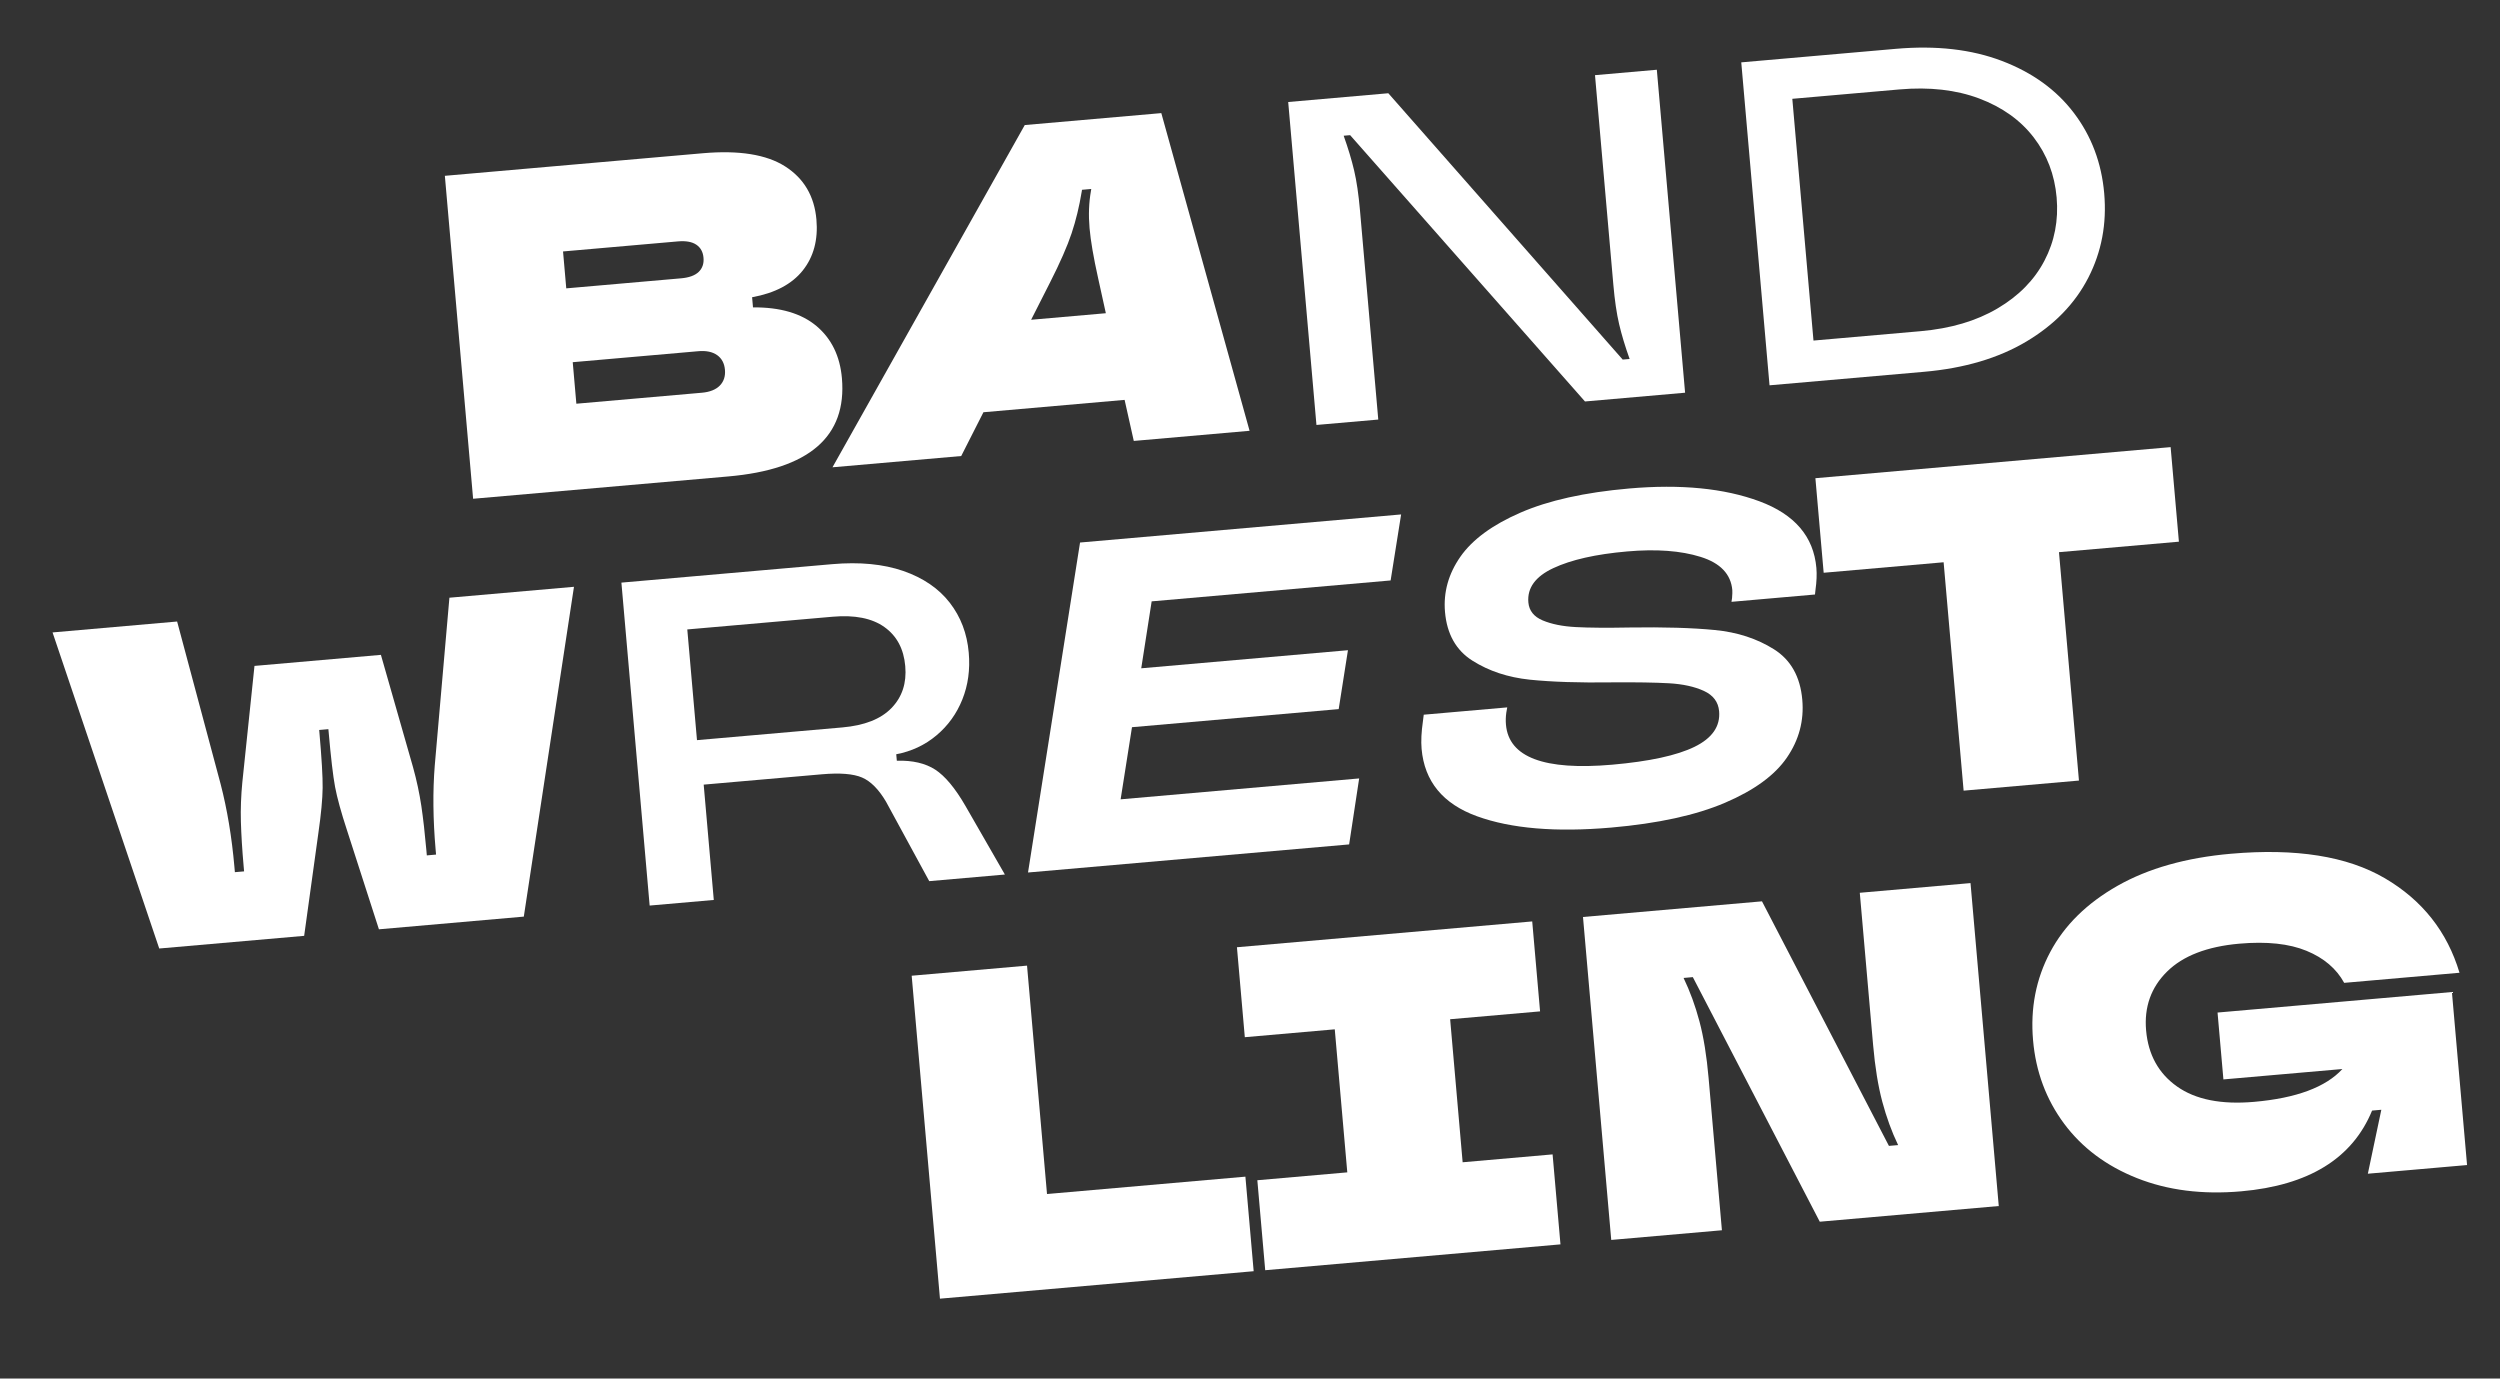
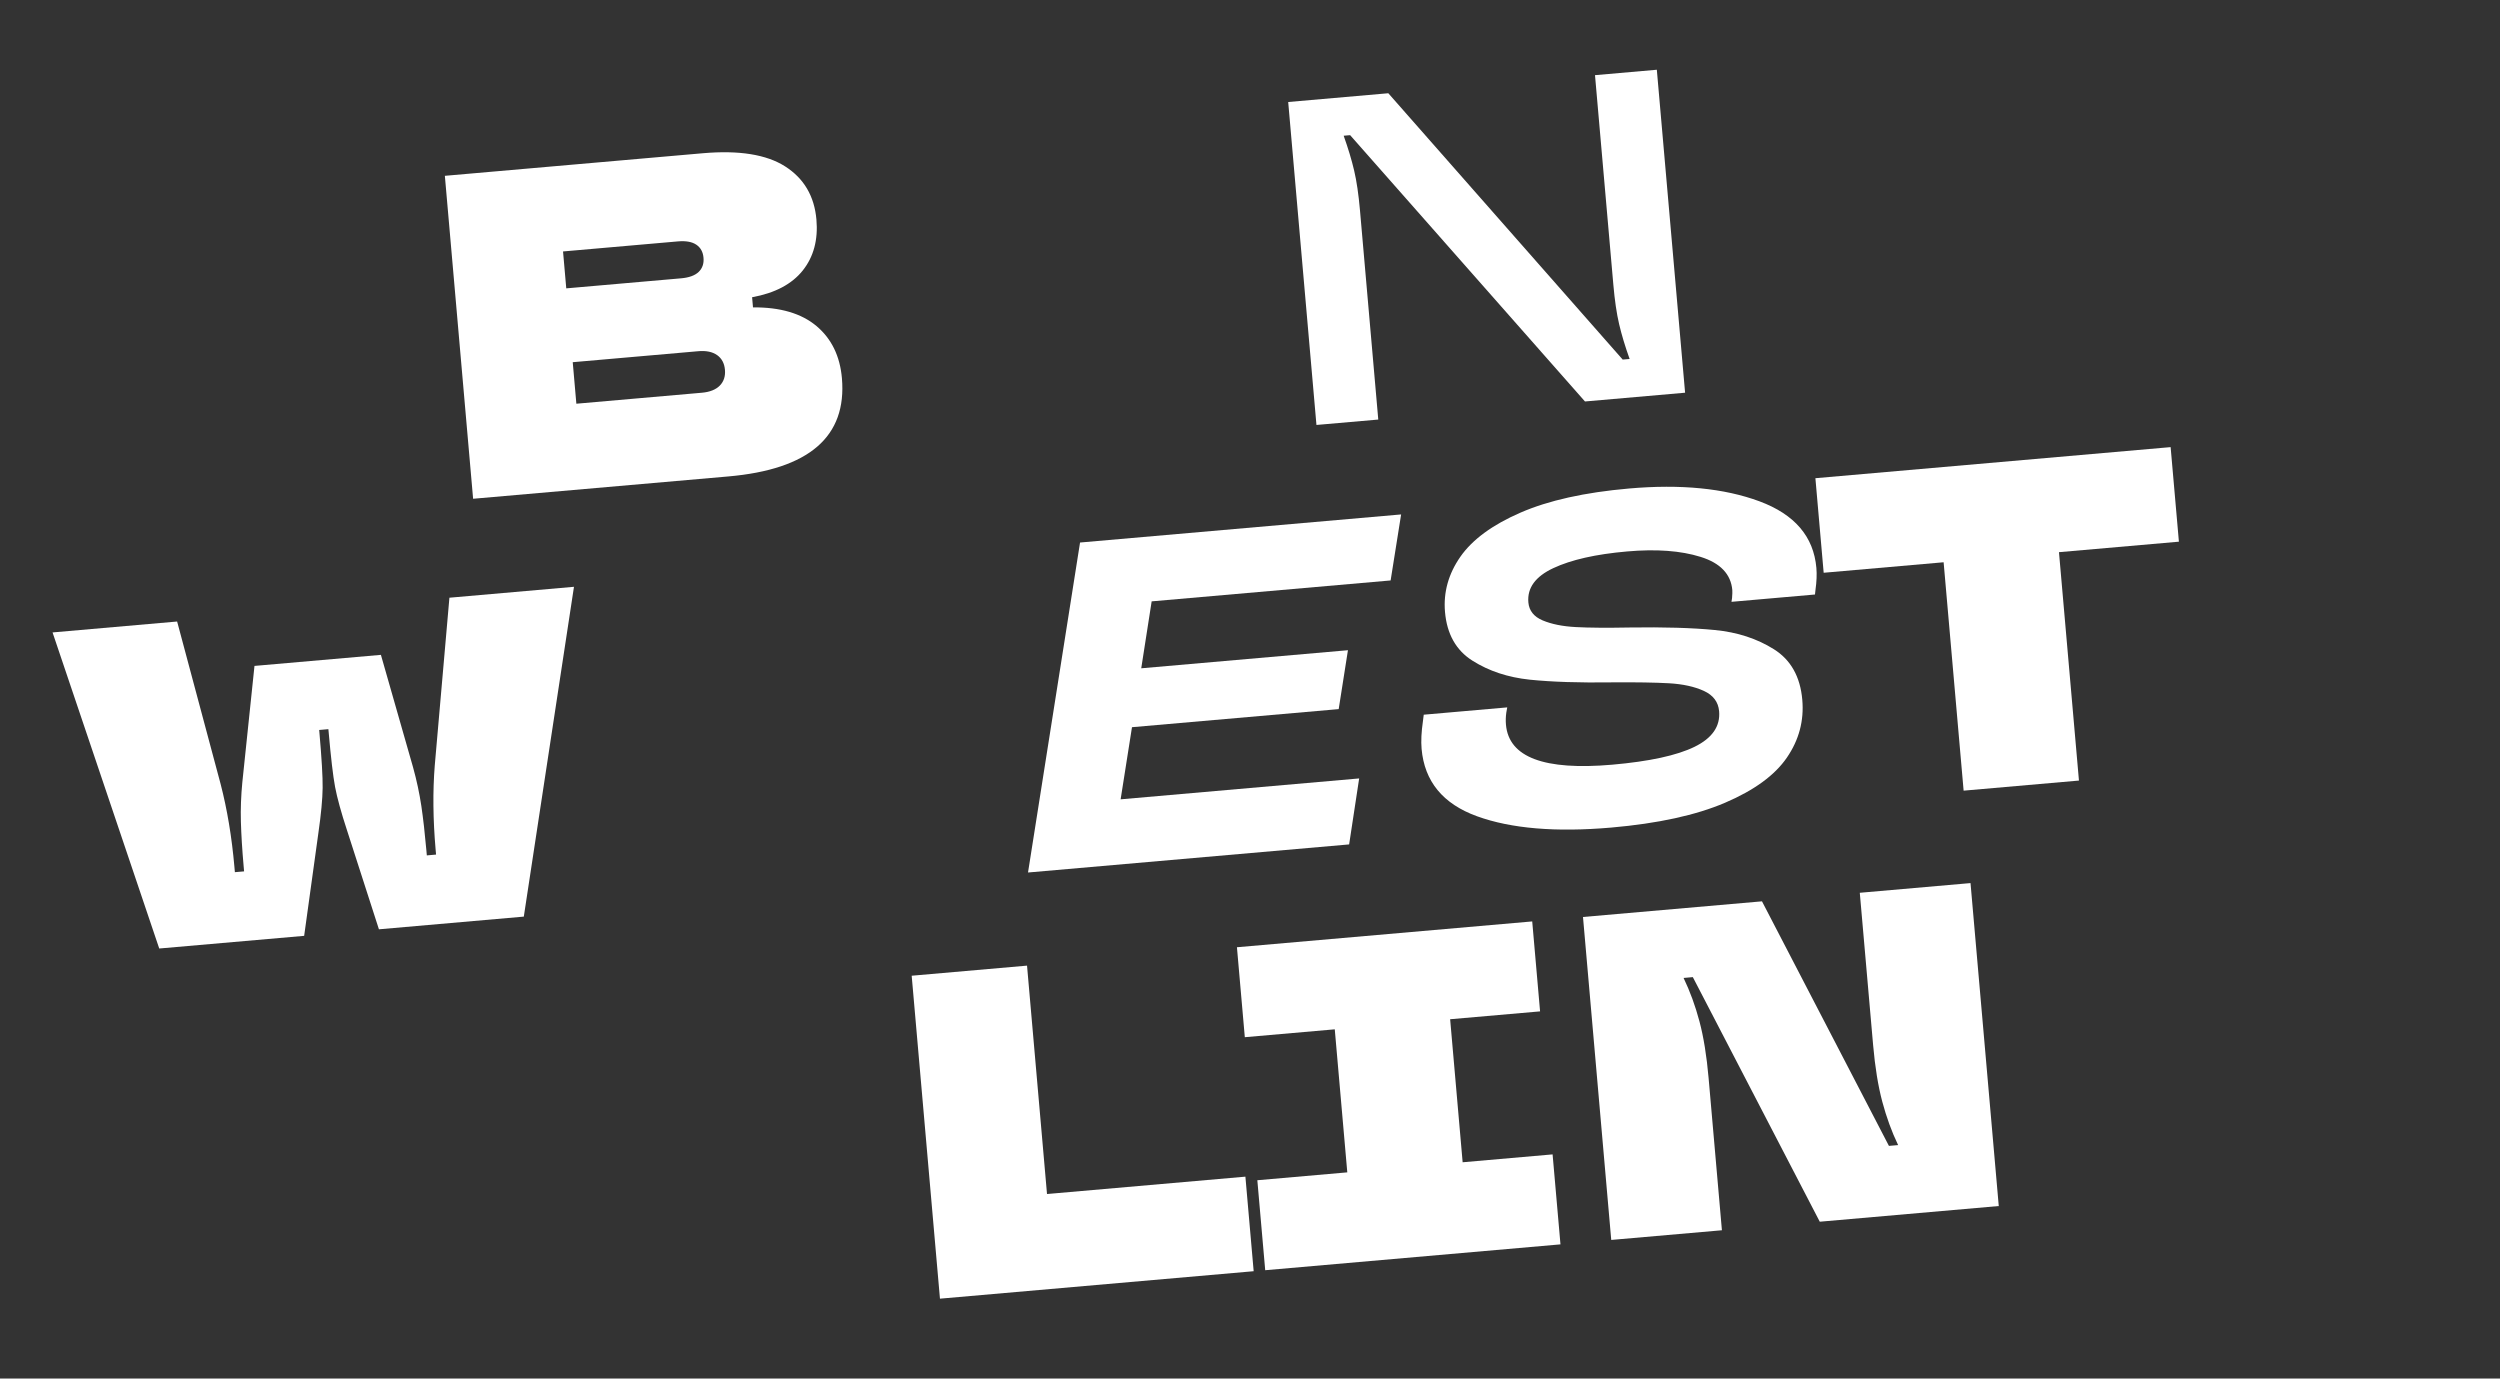
<svg xmlns="http://www.w3.org/2000/svg" width="107" height="59" viewBox="0 0 107 59" fill="none">
  <rect x="0" y="0" width="107" height="59" fill="#333333" stroke="none" />
  <path d="M32.227 13.156C33.393 13.146 34.299 13.413 34.943 13.953C35.587 14.493 35.951 15.237 36.034 16.185C36.252 18.687 34.631 20.089 31.169 20.392L20.249 21.347L19.04 7.525L30.078 6.559C31.631 6.423 32.809 6.612 33.61 7.126C34.41 7.639 34.855 8.396 34.943 9.396C35.019 10.265 34.823 10.993 34.358 11.577C33.892 12.162 33.168 12.544 32.19 12.722L32.228 13.156L32.227 13.156ZM24.098 10.762L24.236 12.342L29.152 11.912C29.494 11.882 29.745 11.79 29.904 11.637C30.063 11.483 30.132 11.282 30.11 11.032C30.089 10.782 29.985 10.596 29.802 10.473C29.619 10.349 29.356 10.302 29.014 10.332L24.098 10.762ZM30.039 16.809C30.381 16.779 30.637 16.677 30.808 16.503C30.978 16.329 31.052 16.103 31.028 15.828C31.004 15.552 30.893 15.342 30.695 15.2C30.495 15.058 30.226 15.002 29.884 15.032L24.513 15.502L24.668 17.279L30.039 16.809Z" fill="white" />
-   <path d="M53.482 18.438L48.526 18.872L48.133 17.115L42.091 17.644L41.14 19.518L35.63 20L43.86 5.352L49.704 4.841L53.482 18.438ZM44.132 13.686L47.33 13.406L46.999 11.903C46.802 11.018 46.68 10.307 46.633 9.766C46.584 9.201 46.604 8.668 46.693 8.169L46.706 8.088L46.31 8.123L46.297 8.204C46.193 8.836 46.05 9.43 45.866 9.982C45.682 10.535 45.375 11.235 44.945 12.083L44.132 13.686Z" fill="white" />
  <path d="M56.344 18.188L55.135 4.366L59.42 3.991L69.451 15.39L69.748 15.364C69.554 14.825 69.405 14.326 69.298 13.872C69.192 13.417 69.109 12.853 69.051 12.182L68.266 3.217L70.912 2.985L72.122 16.808L67.837 17.183L57.786 5.785L57.509 5.809C57.701 6.349 57.852 6.847 57.958 7.302C58.065 7.757 58.147 8.32 58.206 8.991L58.99 17.957L56.344 18.188Z" fill="white" />
-   <path d="M75.736 16.491L74.526 2.669L81.141 2.09C82.866 1.939 84.38 2.111 85.683 2.608C86.987 3.105 88.014 3.846 88.764 4.836C89.514 5.825 89.946 6.97 90.06 8.274C90.174 9.578 89.947 10.781 89.38 11.885C88.814 12.99 87.931 13.9 86.734 14.614C85.536 15.329 84.075 15.762 82.35 15.913L75.736 16.491ZM82.198 14.175C83.488 14.062 84.587 13.737 85.495 13.2C86.404 12.664 87.073 11.982 87.504 11.154C87.936 10.328 88.109 9.427 88.024 8.452C87.939 7.479 87.612 6.622 87.043 5.882C86.475 5.143 85.696 4.587 84.709 4.215C83.722 3.845 82.583 3.715 81.293 3.828L76.711 4.229L77.617 14.576L82.198 14.175Z" fill="white" />
  <path d="M6.815 40.596L2.249 27.068L7.581 26.601L9.444 33.562C9.723 34.639 9.921 35.822 10.034 37.112L10.053 37.329L10.447 37.295L10.428 37.077C10.364 36.354 10.326 35.717 10.31 35.167C10.295 34.618 10.316 34.056 10.372 33.481L10.892 28.501L16.303 28.028L17.679 32.841C17.834 33.399 17.951 33.949 18.033 34.492C18.113 35.035 18.185 35.668 18.249 36.393L18.268 36.611L18.663 36.576L18.644 36.358C18.532 35.069 18.519 33.87 18.608 32.76L19.235 25.582L24.566 25.115L22.419 39.231L16.218 39.774L14.852 35.536C14.598 34.762 14.429 34.144 14.341 33.68C14.254 33.217 14.162 32.426 14.064 31.307L14.055 31.208L13.661 31.243L13.67 31.341C13.768 32.46 13.815 33.256 13.809 33.727C13.803 34.198 13.744 34.837 13.628 35.643L13.018 40.054L6.815 40.596Z" fill="white" />
-   <path d="M43.009 37.43L39.771 37.713L37.922 34.313C37.61 33.784 37.269 33.439 36.896 33.278C36.523 33.118 35.95 33.072 35.173 33.14L30.118 33.582L30.55 38.518L27.805 38.758L26.596 24.936L35.62 24.146C36.792 24.044 37.805 24.142 38.66 24.437C39.514 24.734 40.177 25.187 40.649 25.795C41.121 26.404 41.391 27.116 41.462 27.932C41.526 28.656 41.434 29.323 41.189 29.936C40.944 30.548 40.574 31.061 40.08 31.475C39.585 31.89 39.012 32.159 38.359 32.282L38.384 32.559C39.058 32.539 39.607 32.668 40.029 32.941C40.45 33.216 40.881 33.732 41.319 34.49L43.009 37.43ZM36.051 31.134C36.999 31.051 37.701 30.775 38.156 30.304C38.612 29.832 38.809 29.236 38.745 28.511C38.681 27.773 38.383 27.216 37.853 26.838C37.323 26.46 36.583 26.313 35.636 26.396L29.416 26.94L29.831 31.678L36.051 31.134Z" fill="white" />
  <path d="M59.968 22.018L59.519 24.843L49.291 25.738L48.845 28.603L57.692 27.829L57.296 30.35L48.449 31.124L47.963 34.211L58.172 33.317L57.743 36.141L43.999 37.343L46.226 23.22L59.968 22.018Z" fill="white" />
  <path d="M63.217 34.936C61.758 34.407 60.966 33.444 60.844 32.05C60.816 31.721 60.834 31.328 60.901 30.871L60.936 30.589L64.51 30.276L64.47 30.499C64.445 30.673 64.44 30.846 64.455 31.017C64.577 32.413 66.092 32.983 69.002 32.729C70.594 32.589 71.769 32.334 72.527 31.963C73.283 31.593 73.635 31.083 73.578 30.439C73.543 30.044 73.326 29.755 72.926 29.571C72.525 29.387 72.027 29.278 71.435 29.244C70.841 29.211 70.041 29.197 69.034 29.205C67.59 29.226 66.403 29.186 65.472 29.09C64.541 28.992 63.726 28.722 63.024 28.279C62.322 27.837 61.929 27.141 61.846 26.193C61.773 25.351 61.993 24.561 62.505 23.827C63.017 23.094 63.875 22.463 65.076 21.941C66.277 21.418 67.826 21.074 69.722 20.908C71.933 20.715 73.794 20.897 75.302 21.455C76.81 22.014 77.623 22.963 77.741 24.305C77.765 24.582 77.752 24.895 77.703 25.244L77.681 25.445L74.107 25.758L74.132 25.596C74.145 25.436 74.148 25.323 74.143 25.256C74.083 24.573 73.63 24.097 72.784 23.834C71.938 23.569 70.891 23.492 69.64 23.602C68.298 23.719 67.244 23.958 66.48 24.317C65.715 24.675 65.36 25.165 65.414 25.782C65.445 26.138 65.65 26.395 66.028 26.554C66.406 26.713 66.879 26.809 67.445 26.839C68.011 26.869 68.778 26.875 69.744 26.857C71.214 26.835 72.432 26.871 73.395 26.965C74.359 27.058 75.201 27.333 75.924 27.788C76.647 28.242 77.052 28.964 77.138 29.95C77.217 30.845 76.997 31.67 76.479 32.425C75.962 33.18 75.08 33.824 73.833 34.357C72.587 34.891 70.962 35.245 68.962 35.42C66.59 35.626 64.676 35.465 63.217 34.936Z" fill="white" />
  <path d="M88.979 33.408L84.043 33.84L83.187 24.065L78.053 24.514L77.699 20.467L92.903 19.137L93.257 23.184L88.124 23.633L88.979 33.408Z" fill="white" />
  <path d="M53.657 54.408L40.23 55.583L39.02 41.761L43.957 41.329L44.812 51.104L53.303 50.361L53.657 54.408Z" fill="white" />
  <path d="M66.788 53.259L54.151 54.365L53.814 50.514L57.664 50.177L57.128 44.055L53.278 44.392L52.941 40.542L65.579 39.437L65.915 43.287L62.066 43.623L62.601 49.745L66.451 49.408L66.788 53.259Z" fill="white" />
  <path d="M68.961 53.069L67.752 39.247L75.413 38.577L80.846 49.044L81.24 49.01C80.965 48.438 80.739 47.817 80.561 47.149C80.383 46.481 80.252 45.674 80.169 44.726L79.599 38.211L84.338 37.796L85.547 51.618L77.886 52.289L72.453 41.821L72.057 41.856C72.332 42.428 72.56 43.049 72.737 43.717C72.915 44.384 73.045 45.191 73.128 46.139L73.698 52.655L68.961 53.069Z" fill="white" />
-   <path d="M95.162 46.2L94.911 43.337L104.942 42.459L105.59 49.864L101.344 50.235L101.921 47.498L101.525 47.533C100.682 49.584 98.814 50.735 95.918 50.989C94.26 51.134 92.774 50.945 91.461 50.423C90.149 49.902 89.11 49.123 88.342 48.09C87.575 47.056 87.132 45.868 87.015 44.525C86.895 43.156 87.139 41.897 87.749 40.749C88.358 39.601 89.32 38.656 90.634 37.91C91.948 37.166 93.567 36.708 95.488 36.54C98.266 36.297 100.459 36.646 102.067 37.586C103.674 38.527 104.741 39.876 105.267 41.634L100.331 42.066C99.998 41.458 99.462 41.001 98.719 40.695C97.976 40.388 97.019 40.287 95.846 40.389C94.465 40.51 93.43 40.91 92.748 41.586C92.064 42.262 91.766 43.101 91.853 44.101C91.944 45.141 92.386 45.942 93.178 46.502C93.97 47.063 95.07 47.282 96.478 47.159C98.281 47.001 99.541 46.532 100.255 45.754L95.162 46.199L95.162 46.2Z" fill="white" />
</svg>